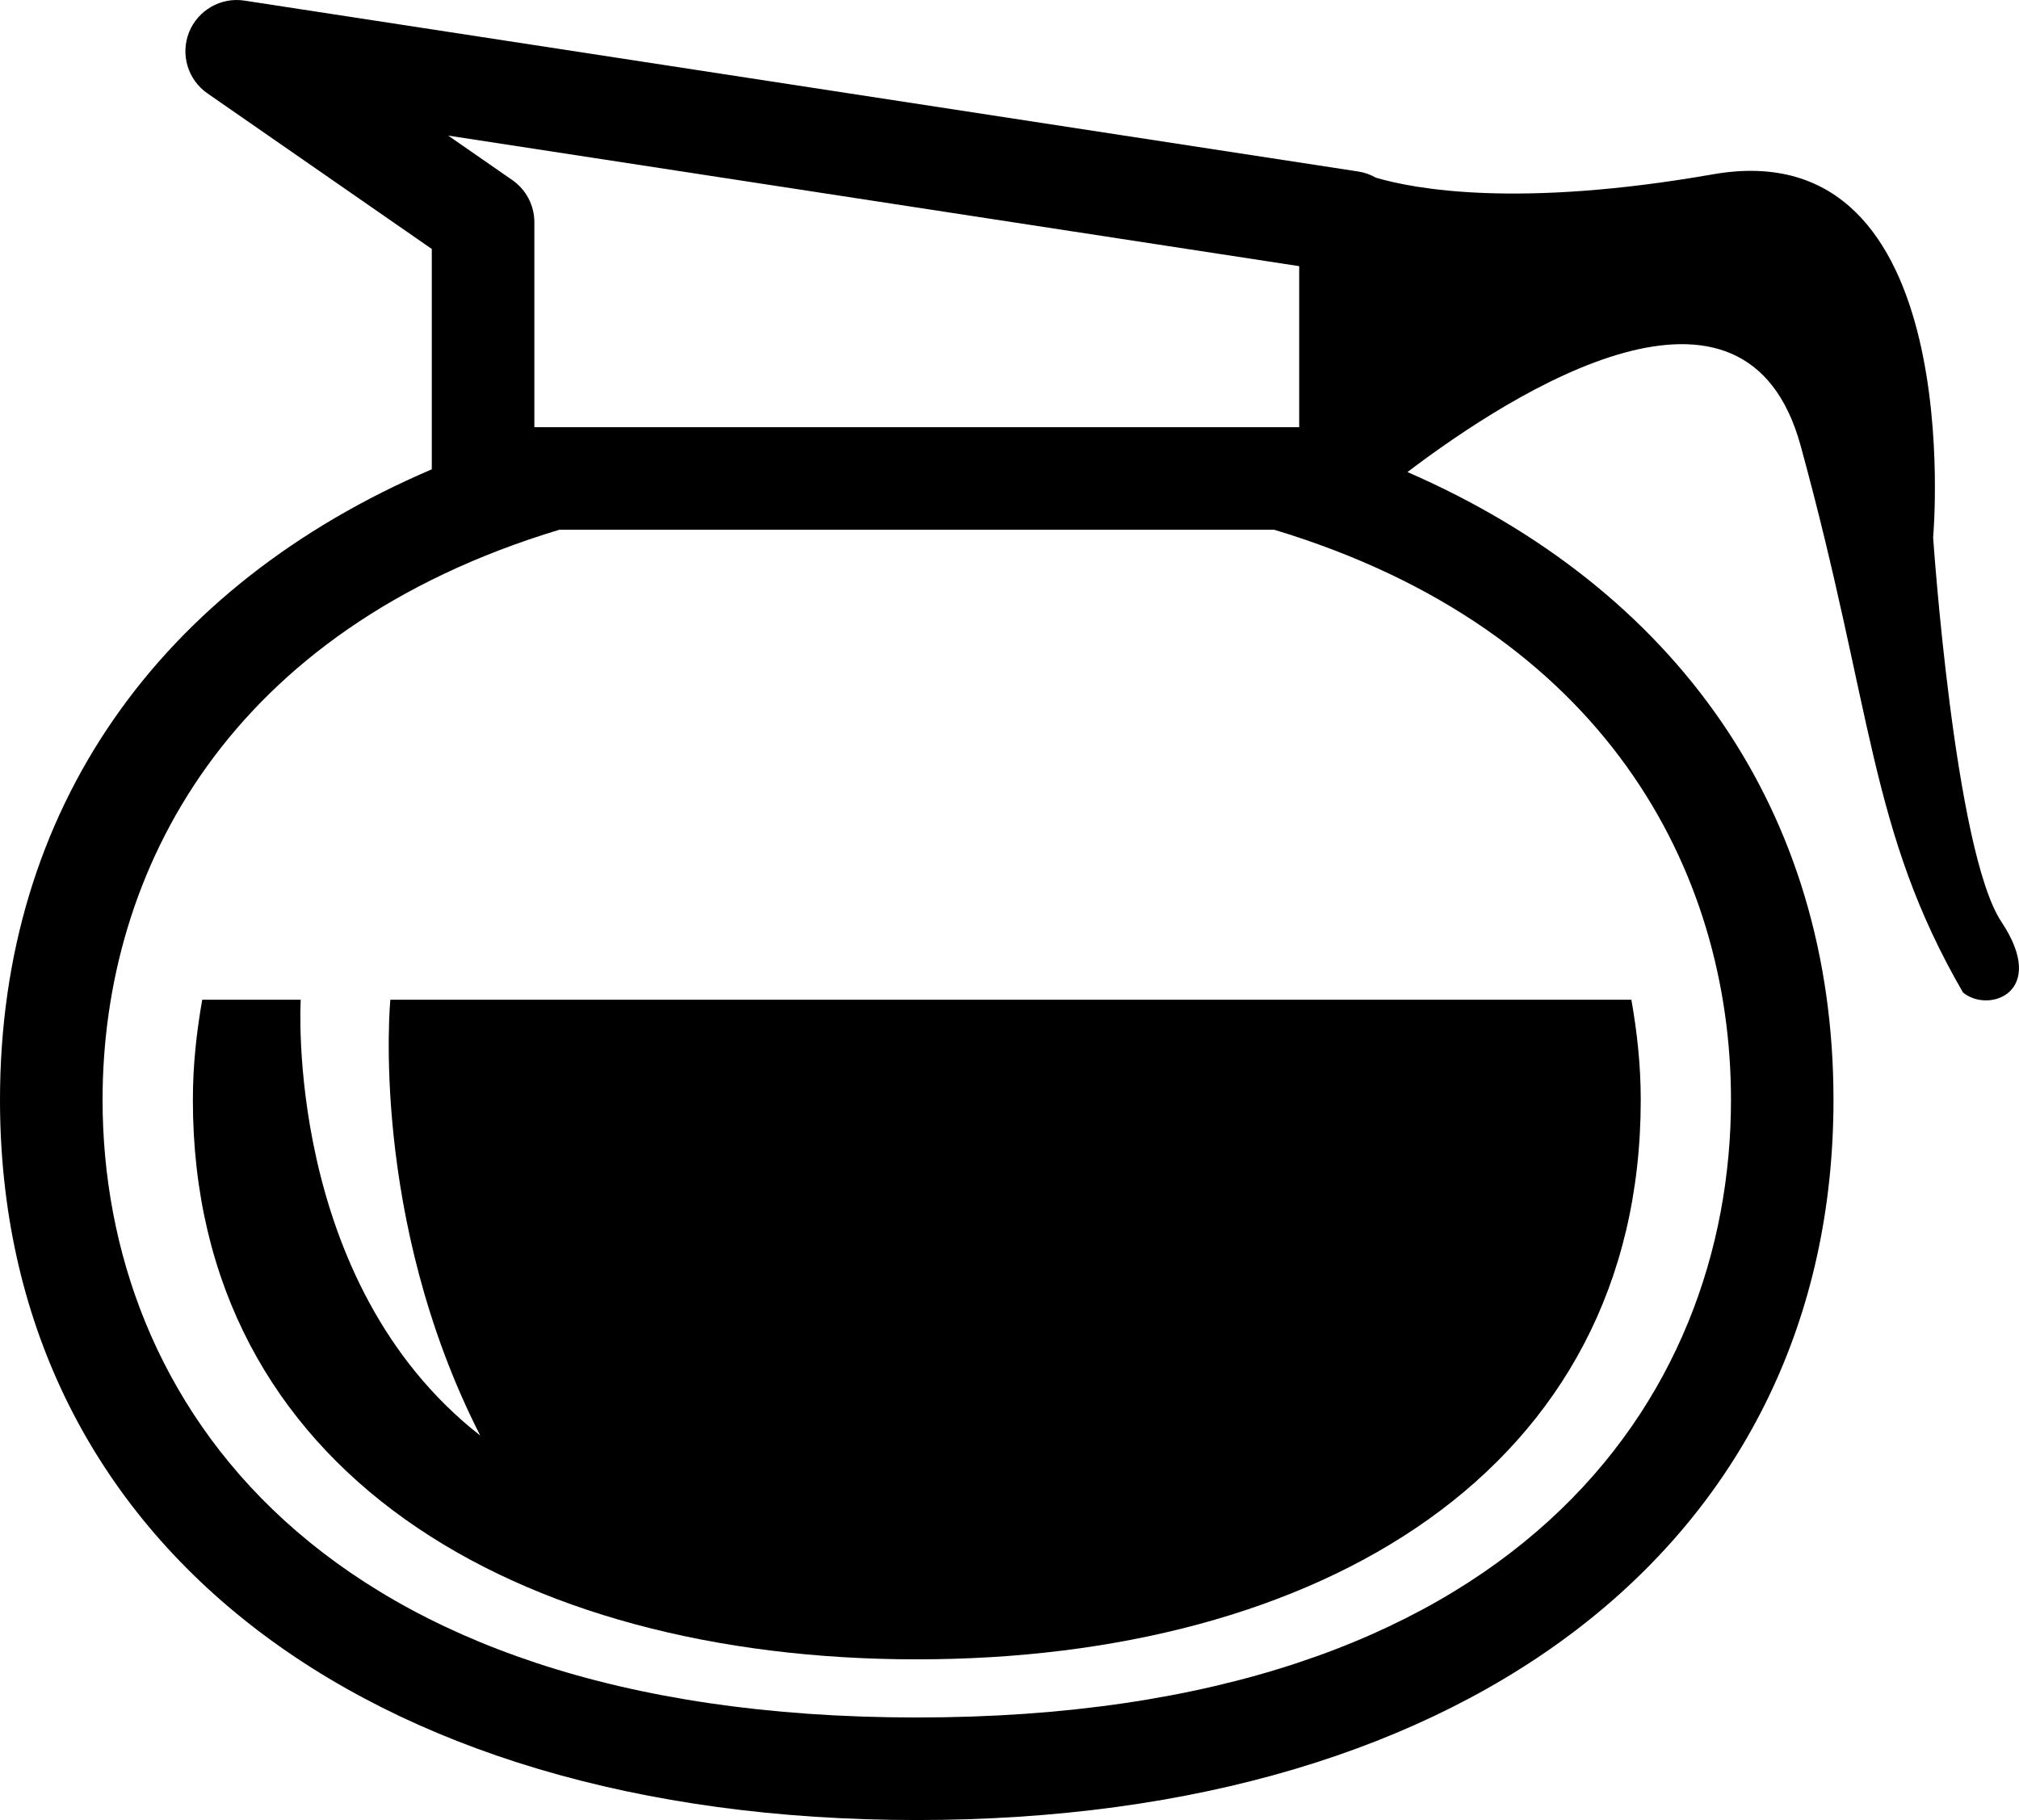
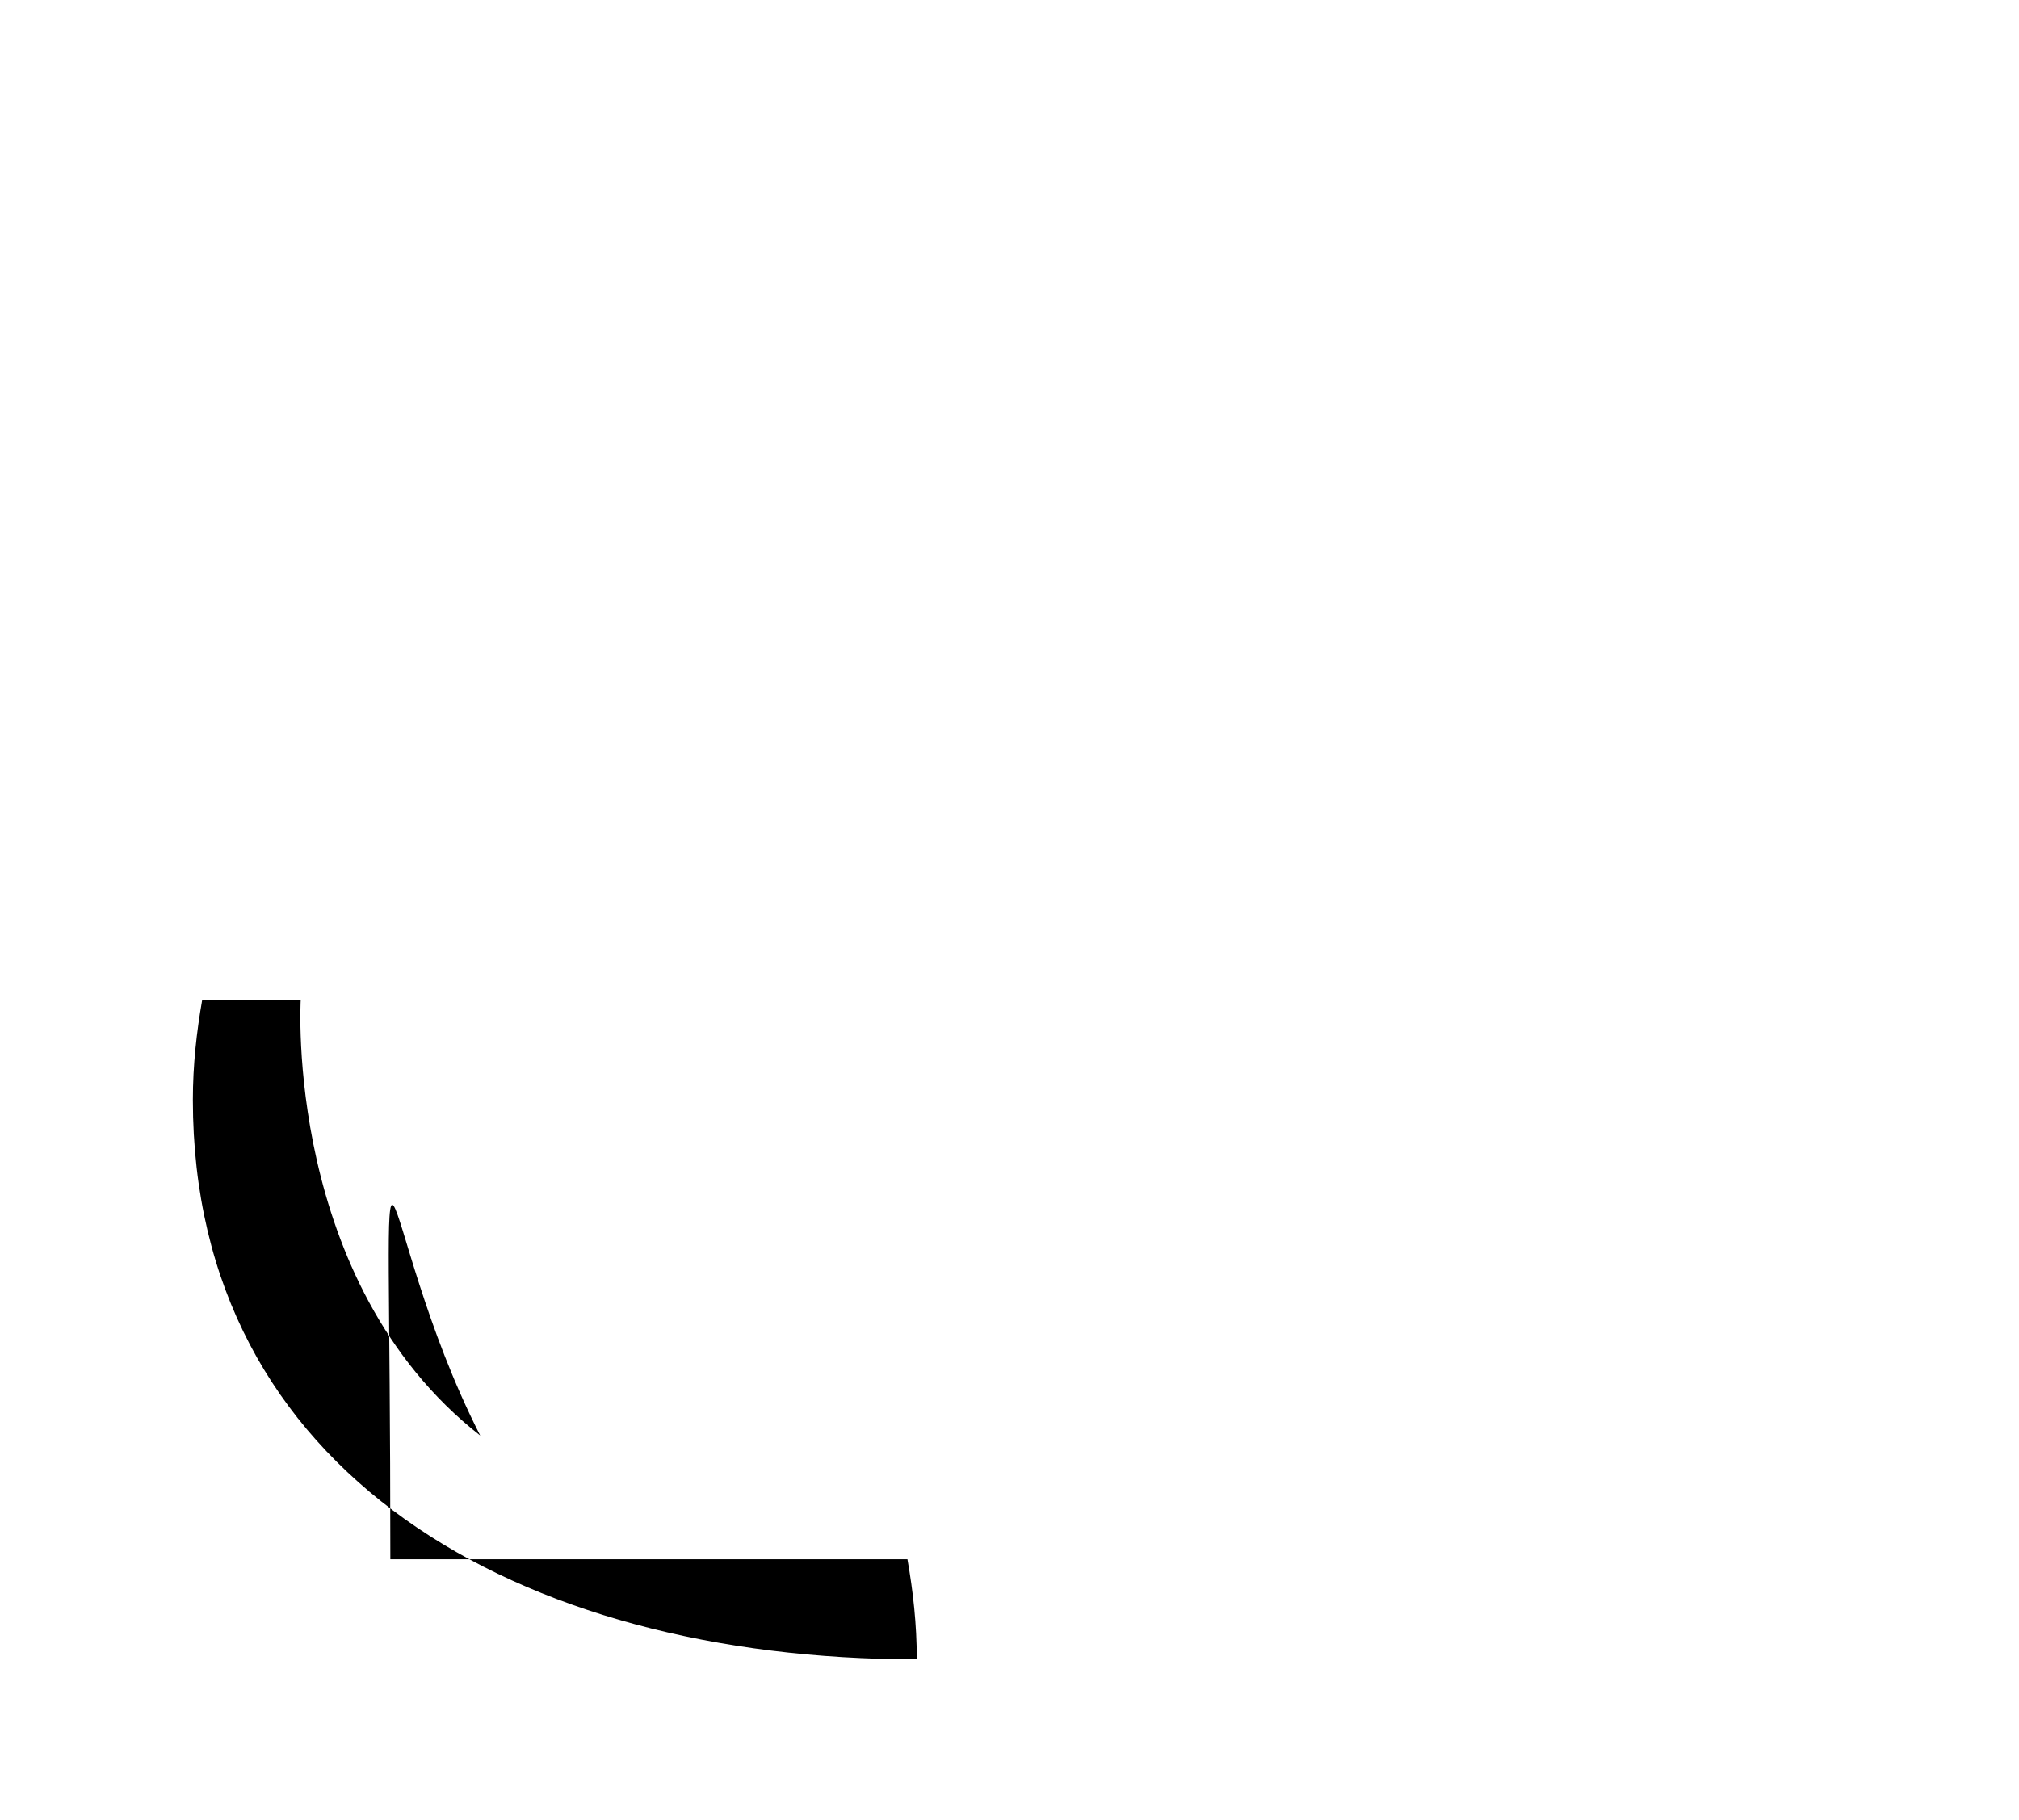
<svg xmlns="http://www.w3.org/2000/svg" version="1.0" id="Layer_1" x="0px" y="0px" width="33.227px" height="29.958px" viewBox="0 0 33.227 29.958" enable-background="new 0 0 33.227 29.958" xml:space="preserve">
  <g>
-     <path d="M7.903,23.629c-3.235-2.532-2.954-7.173-2.954-7.173H3.328c-0.092,0.525-0.154,1.069-0.154,1.648   c0,6.126,5.334,9.209,11.914,9.209s11.914-3.084,11.914-9.209c0-0.58-0.062-1.123-0.154-1.648H6.424   C6.424,16.456,6.075,20.042,7.903,23.629z" />
-     <path d="M32.939,15.176c-0.774-1.16-1.125-6.329-1.125-6.329s0.598-6.716-3.622-5.978c-3.217,0.563-4.919,0.241-5.548,0.056   c-0.088-0.05-0.185-0.086-0.291-0.102L4.023,0.01C3.635-0.05,3.257,0.167,3.111,0.531c-0.145,0.365-0.02,0.782,0.303,1.006   l3.692,2.561v3.627C2.635,9.638,0,13.304,0,18.104c0,7.201,5.922,11.854,15.087,11.854s15.087-4.653,15.087-11.854   c0-4.766-2.599-8.411-7.011-10.334c1.782-1.352,5.564-3.737,6.47-0.435c1.196,4.36,1.125,6.329,2.672,9.001   C32.728,16.688,33.712,16.337,32.939,15.176z M8.794,7.033V3.657c0-0.276-0.136-0.536-0.363-0.693L7.376,2.232l14.005,2.149v2.651   h-0.28H9.073H8.794z M28.487,18.104c0,4.914-3.52,10.166-13.399,10.166c-9.88,0-13.4-5.252-13.4-10.166   c0-3.774,2.08-7.743,7.516-9.384h11.767C26.407,10.361,28.487,14.331,28.487,18.104z" />
+     <path d="M7.903,23.629c-3.235-2.532-2.954-7.173-2.954-7.173H3.328c-0.092,0.525-0.154,1.069-0.154,1.648   c0,6.126,5.334,9.209,11.914,9.209c0-0.58-0.062-1.123-0.154-1.648H6.424   C6.424,16.456,6.075,20.042,7.903,23.629z" />
  </g>
</svg>